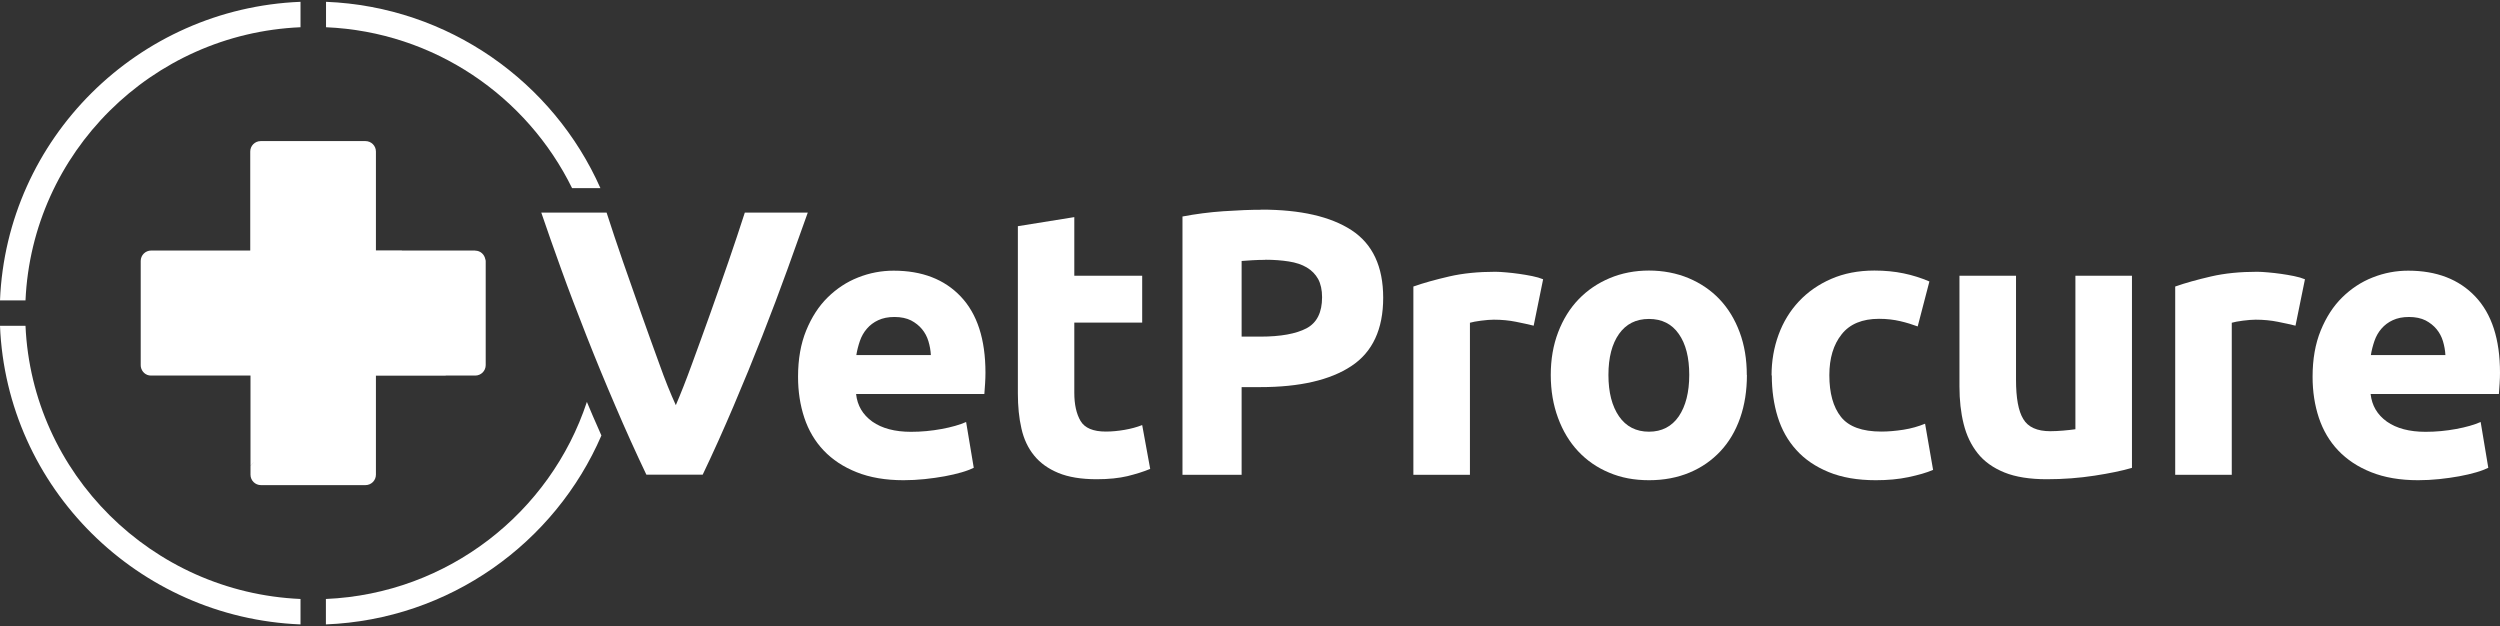
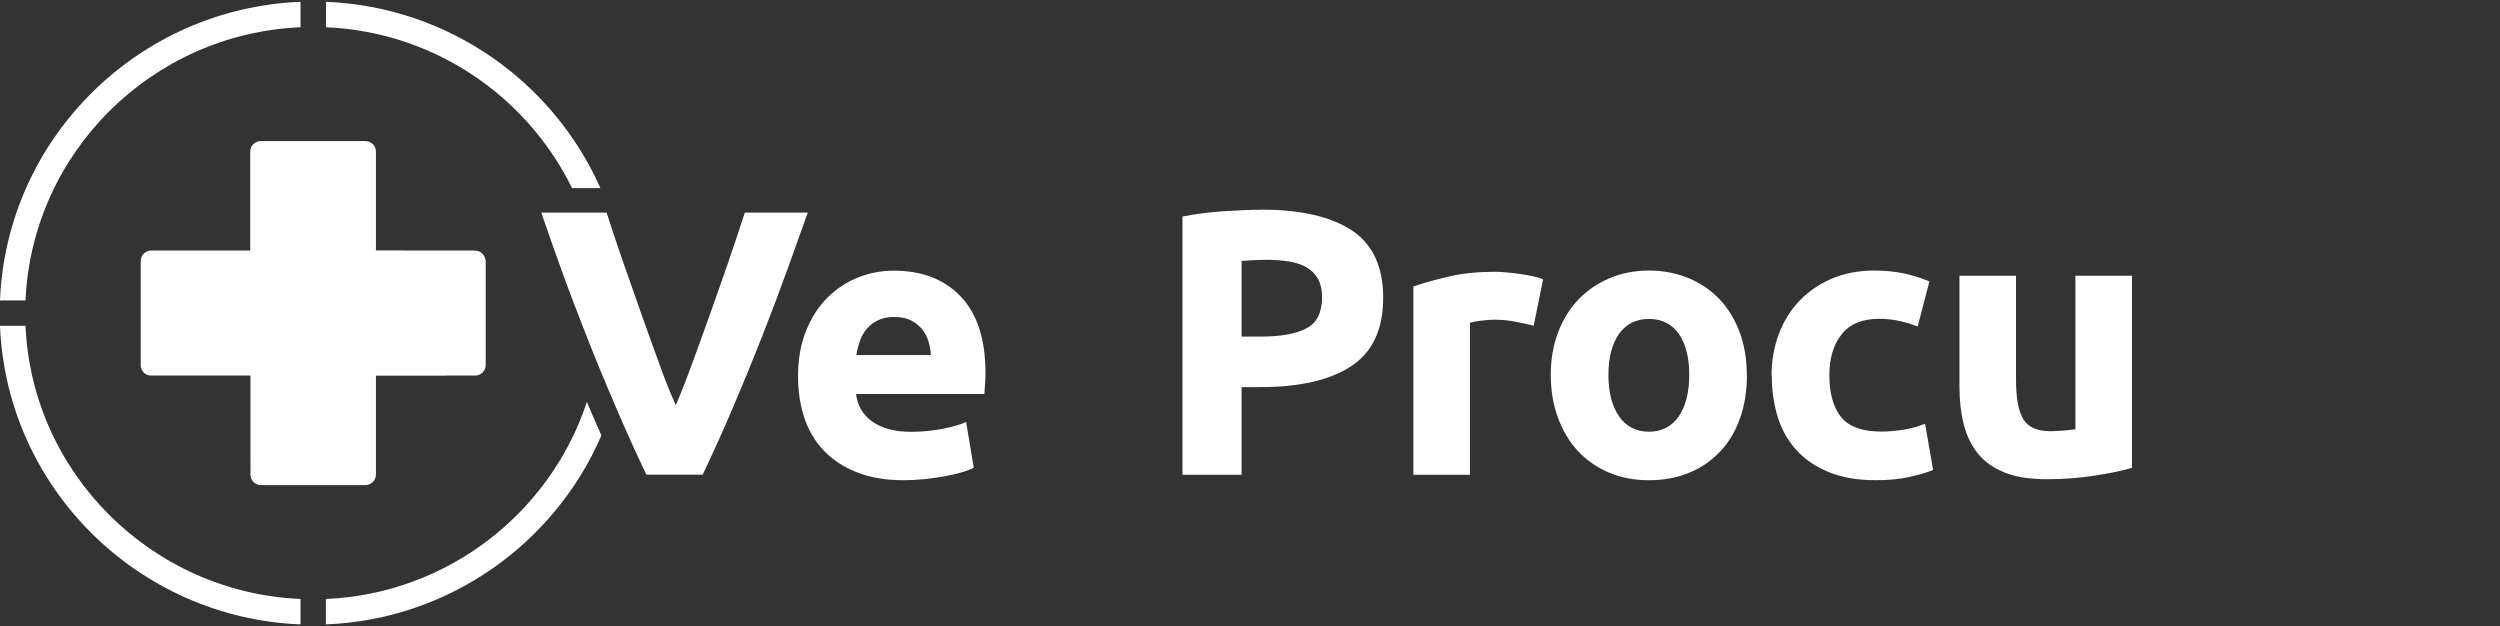
<svg xmlns="http://www.w3.org/2000/svg" width="100%" height="100%" viewBox="0 0 571 143" xml:space="preserve" style="fill-rule:evenodd;clip-rule:evenodd;stroke-linejoin:round;stroke-miterlimit:2;">
  <rect x="0" y="0" width="571" height="143" fill="#333333" stroke="none" />
  <g>
    <path d="M58.215,105.29C57.89,105.66 57.556,106.029 57.213,106.398L57.213,108.418C57.213,109.736 58.282,110.802 59.605,110.802L83.469,110.802C84.792,110.802 85.861,109.736 85.861,108.418L85.861,85.807L101.789,85.807L101.802,85.779L108.543,85.779C109.866,85.779 110.935,84.713 110.935,83.394L110.935,59.606C110.935,59.465 110.879,59.325 110.851,59.213L110.848,59.226C110.646,58.111 109.72,57.249 108.543,57.249L108.543,57.221L91.827,57.221C91.805,57.265 91.779,57.308 91.748,57.352L91.827,57.193L85.861,57.193L85.861,34.61C85.861,33.292 84.792,32.226 83.469,32.226L59.548,32.226C58.226,32.226 57.156,33.292 57.156,34.61L57.156,57.221L34.53,57.221C33.207,57.221 32.138,58.287 32.138,59.605L32.138,83.394C32.138,83.524 32.148,83.652 32.168,83.776L32.166,83.787C32.363,84.909 33.292,85.779 34.474,85.779L57.213,85.779L57.213,106.37C57.548,106.01 57.883,105.65 58.215,105.29Z" style="fill:white;fill-rule:nonzero;" />
    <path d="M288.089,47.879C297.038,47.879 303.905,49.45 308.717,52.592C313.501,55.734 315.921,60.868 315.921,68.021C315.921,75.175 313.501,80.421 308.632,83.619C303.792,86.817 296.841,88.416 287.836,88.416L283.586,88.416L283.586,108.446L270.078,108.446L270.078,49.45C273.033,48.889 276.157,48.469 279.449,48.244C282.742,48.02 285.64,47.907 288.117,47.907L288.089,47.879ZM288.962,59.353C287.976,59.353 287.019,59.381 286.063,59.437C285.106,59.493 284.29,59.55 283.586,59.606L283.586,76.886L287.836,76.886C292.507,76.886 296.025,76.241 298.418,74.979C300.781,73.716 301.963,71.36 301.963,67.881C301.963,66.226 301.653,64.823 301.062,63.729C300.443,62.635 299.599,61.766 298.473,61.092C297.348,60.419 295.969,59.97 294.365,59.718C292.76,59.465 290.959,59.325 288.989,59.325L288.962,59.353Z" style="fill:white;fill-rule:nonzero;" />
    <path d="M350.31,74.39C349.157,74.109 347.806,73.8 346.23,73.492C344.683,73.183 342.994,73.015 341.193,73.015C340.377,73.015 339.42,73.099 338.294,73.239C337.168,73.379 336.324,73.548 335.733,73.716L335.733,108.446L322.815,108.446L322.815,65.441C325.124,64.627 327.854,63.87 331.005,63.14C334.157,62.411 337.675,62.074 341.53,62.074C342.234,62.074 343.05,62.13 344.035,62.215C345.02,62.298 346.005,62.411 346.99,62.551C347.975,62.691 348.96,62.86 349.945,63.056C350.93,63.252 351.774,63.505 352.449,63.785L350.283,74.418L350.31,74.39Z" style="fill:white;fill-rule:nonzero;" />
    <path d="M398.996,85.638C398.996,89.201 398.49,92.483 397.448,95.457C396.407,98.431 394.916,100.955 392.946,103.059C390.975,105.163 388.64,106.79 385.882,107.941C383.124,109.091 380.057,109.68 376.652,109.68C373.246,109.68 370.263,109.119 367.505,107.941C364.748,106.79 362.412,105.163 360.442,103.059C358.472,100.955 356.952,98.431 355.855,95.457C354.757,92.483 354.195,89.229 354.195,85.638C354.195,82.048 354.757,78.822 355.883,75.876C357.009,72.93 358.556,70.434 360.555,68.358C362.552,66.282 364.916,64.683 367.646,63.533C370.376,62.383 373.387,61.794 376.624,61.794C379.859,61.794 382.927,62.383 385.685,63.533C388.415,64.683 390.778,66.282 392.748,68.358C394.718,70.434 396.238,72.93 397.336,75.876C398.434,78.822 398.968,82.076 398.968,85.638L398.996,85.638ZM385.825,85.638C385.825,81.655 385.038,78.541 383.434,76.269C381.858,73.997 379.578,72.846 376.624,72.846C373.668,72.846 371.389,73.997 369.785,76.269C368.181,78.541 367.365,81.655 367.365,85.638C367.365,89.622 368.181,92.764 369.785,95.092C371.389,97.421 373.696,98.599 376.624,98.599C379.551,98.599 381.83,97.421 383.434,95.092C385.01,92.764 385.825,89.594 385.825,85.638Z" style="fill:white;fill-rule:nonzero;" />
    <path d="M404.624,85.723C404.624,82.441 405.16,79.355 406.229,76.437C407.298,73.52 408.846,70.995 410.872,68.835C412.899,66.675 415.347,64.963 418.246,63.701C421.144,62.439 424.436,61.794 428.123,61.794C430.543,61.794 432.766,62.018 434.793,62.439C436.819,62.859 438.789,63.477 440.675,64.29L438.001,74.558C436.791,74.109 435.468,73.688 434.005,73.351C432.569,73.015 430.938,72.818 429.165,72.818C425.365,72.818 422.495,73.997 420.637,76.353C418.752,78.709 417.823,81.823 417.823,85.695C417.823,89.79 418.696,92.96 420.469,95.205C422.242,97.449 425.309,98.571 429.699,98.571C431.246,98.571 432.935,98.431 434.736,98.15C436.538,97.87 438.169,97.393 439.689,96.775L441.519,107.323C440.028,107.969 438.142,108.502 435.891,108.979C433.639,109.456 431.162,109.68 428.433,109.68C424.268,109.68 420.693,109.063 417.683,107.828C414.672,106.594 412.194,104.911 410.281,102.779C408.34,100.647 406.933,98.122 406.031,95.233C405.131,92.315 404.681,89.173 404.681,85.779L404.624,85.723Z" style="fill:white;fill-rule:nonzero;" />
    <path d="M486.883,106.875C484.689,107.52 481.846,108.109 478.384,108.642C474.923,109.175 471.293,109.456 467.466,109.456C463.638,109.456 460.374,108.951 457.813,107.913C455.252,106.875 453.198,105.416 451.707,103.536C450.215,101.657 449.145,99.441 448.498,96.832C447.851,94.251 447.541,91.389 447.541,88.276L447.541,62.972L460.458,62.972L460.458,86.733C460.458,90.885 460.993,93.886 462.118,95.71C463.216,97.561 465.27,98.487 468.281,98.487C469.21,98.487 470.196,98.431 471.237,98.347C472.278,98.262 473.207,98.15 474.023,98.038L474.023,62.972L486.94,62.972L486.94,106.847L486.883,106.875Z" style="fill:white;fill-rule:nonzero;" />
-     <path d="M524.312,74.39C523.158,74.109 521.808,73.8 520.231,73.492C518.684,73.183 516.995,73.015 515.194,73.015C514.378,73.015 513.421,73.099 512.295,73.239C511.169,73.379 510.325,73.548 509.735,73.716L509.735,108.446L496.817,108.446L496.817,65.441C499.125,64.627 501.855,63.87 505.006,63.14C508.159,62.411 511.676,62.074 515.532,62.074C516.235,62.074 517.052,62.13 518.036,62.215C519.021,62.298 520.006,62.411 520.991,62.551C521.976,62.691 522.961,62.86 523.946,63.056C524.931,63.252 525.775,63.505 526.451,63.785L524.284,74.418L524.312,74.39Z" style="fill:white;fill-rule:nonzero;" />
-     <path d="M528.195,86.06C528.195,82.02 528.815,78.513 530.053,75.484C531.291,72.454 532.924,69.929 534.95,67.937C536.976,65.946 539.284,64.403 541.929,63.365C544.546,62.327 547.247,61.822 550.034,61.822C556.506,61.822 561.629,63.786 565.372,67.741C569.115,71.696 570.999,77.475 570.999,85.134C570.999,85.891 570.972,86.705 570.915,87.603C570.859,88.5 570.802,89.286 570.746,89.987L541.45,89.987C541.732,92.624 542.97,94.728 545.166,96.299C547.36,97.842 550.316,98.627 554.002,98.627C556.366,98.627 558.702,98.403 560.982,97.982C563.261,97.561 565.118,97.028 566.582,96.383L568.326,106.847C567.622,107.183 566.722,107.548 565.54,107.885C564.358,108.221 563.092,108.53 561.685,108.783C560.278,109.035 558.758,109.259 557.126,109.428C555.493,109.596 553.889,109.68 552.286,109.68C548.177,109.68 544.603,109.063 541.591,107.857C538.551,106.651 536.047,104.995 534.05,102.891C532.051,100.787 530.588,98.291 529.631,95.429C528.674,92.54 528.195,89.426 528.195,86.088L528.195,86.06ZM558.533,81.122C558.476,80.028 558.279,78.962 557.97,77.924C557.66,76.886 557.153,75.96 556.506,75.175C555.859,74.39 555.015,73.716 554.002,73.183C552.989,72.678 551.723,72.398 550.231,72.398C548.74,72.398 547.557,72.65 546.516,73.127C545.474,73.604 544.603,74.277 543.927,75.063C543.223,75.876 542.689,76.802 542.323,77.868C541.957,78.934 541.676,80.028 541.507,81.094L558.589,81.094L558.533,81.122Z" style="fill:white;fill-rule:nonzero;" />
    <path d="M0,68.611L5.825,68.611C7.317,34.863 34.671,7.679 68.638,6.221L68.638,0.414C31.463,1.9 1.492,31.665 0,68.611Z" style="fill:white;fill-rule:nonzero;" />
    <path d="M134.04,91.81C125.71,117.058 102.324,135.601 74.435,136.807L74.435,142.614C102.69,141.492 126.751,124.016 137.361,99.469C136.713,97.982 136.038,96.495 135.391,94.98C134.94,93.914 134.49,92.848 134.04,91.782L134.04,91.81Z" style="fill:white;fill-rule:nonzero;" />
    <path d="M74.464,0.414L74.464,6.221C99.2,7.287 120.363,22.014 130.663,42.97L137.136,42.97C126.386,18.732 102.465,1.536 74.464,0.414Z" style="fill:white;fill-rule:nonzero;" />
    <path d="M5.825,74.418L0,74.418C1.492,111.363 31.463,141.128 68.638,142.615L68.638,136.807C34.671,135.32 7.317,108.165 5.825,74.418Z" style="fill:white;fill-rule:nonzero;" />
    <path d="M147.633,108.418C145.24,103.396 142.876,98.179 140.569,92.764C138.233,87.35 136.039,82.02 133.956,76.718C131.873,71.416 129.931,66.366 128.187,61.513C126.441,56.66 124.923,52.368 123.627,48.553L138.543,48.553C139.669,52.031 140.907,55.762 142.286,59.746C143.665,63.729 145.072,67.713 146.479,71.697C147.886,75.68 149.265,79.467 150.588,83.114C151.882,86.761 153.149,89.903 154.359,92.54C155.485,89.903 156.722,86.789 158.045,83.142C159.368,79.495 160.775,75.708 162.182,71.725C163.589,67.741 164.996,63.786 166.375,59.774C167.754,55.79 168.992,52.031 170.118,48.553L184.498,48.553C183.148,52.368 181.6,56.688 179.855,61.513C178.111,66.338 176.197,71.416 174.114,76.718C172.032,82.02 169.836,87.378 167.529,92.792C165.221,98.207 162.885,103.424 160.493,108.418L147.605,108.418L147.633,108.418Z" style="fill:white;fill-rule:nonzero;" />
    <path d="M182.275,86.06C182.275,82.02 182.894,78.513 184.132,75.484C185.371,72.454 187.003,69.929 189.03,67.937C191.055,65.946 193.363,64.403 196.008,63.365C198.626,62.327 201.327,61.822 204.113,61.822C210.586,61.822 215.708,63.786 219.45,67.741C223.193,71.696 225.079,77.475 225.079,85.134C225.079,85.891 225.051,86.705 224.995,87.603C224.939,88.5 224.882,89.286 224.826,89.987L195.53,89.987C195.811,92.624 197.05,94.728 199.244,96.299C201.44,97.842 204.394,98.627 208.082,98.627C210.446,98.627 212.782,98.403 215.06,97.982C217.34,97.561 219.197,97.028 220.66,96.383L222.406,106.847C221.702,107.183 220.802,107.548 219.619,107.885C218.438,108.221 217.172,108.53 215.764,108.783C214.357,109.035 212.837,109.259 211.205,109.428C209.573,109.596 207.969,109.68 206.364,109.68C202.256,109.68 198.681,109.063 195.671,107.857C192.631,106.651 190.127,104.995 188.128,102.891C186.131,100.787 184.667,98.291 183.711,95.429C182.754,92.54 182.275,89.426 182.275,86.088L182.275,86.06ZM212.612,81.122C212.556,80.028 212.359,78.962 212.049,77.924C211.74,76.886 211.233,75.96 210.586,75.175C209.939,74.39 209.094,73.716 208.082,73.183C207.069,72.678 205.802,72.398 204.31,72.398C202.819,72.398 201.637,72.65 200.596,73.127C199.554,73.604 198.681,74.277 198.007,75.063C197.303,75.876 196.768,76.802 196.403,77.868C196.037,78.934 195.755,80.028 195.587,81.094L212.669,81.094L212.612,81.122Z" style="fill:white;fill-rule:nonzero;" />
-     <path d="M232.452,51.666L245.37,49.59L245.37,62.972L260.876,62.972L260.876,73.688L245.37,73.688L245.37,89.678C245.37,92.399 245.848,94.531 246.805,96.158C247.761,97.757 249.675,98.571 252.574,98.571C253.953,98.571 255.388,98.431 256.851,98.178C258.315,97.926 259.666,97.561 260.876,97.084L262.705,107.099C261.157,107.744 259.413,108.277 257.498,108.754C255.585,109.203 253.25,109.456 250.491,109.456C246.974,109.456 244.047,108.979 241.739,108.025C239.432,107.071 237.574,105.753 236.195,104.041C234.816,102.358 233.831,100.282 233.296,97.87C232.734,95.457 232.481,92.764 232.481,89.847L232.481,51.666L232.452,51.666Z" style="fill:white;fill-rule:nonzero;" />
  </g>
</svg>